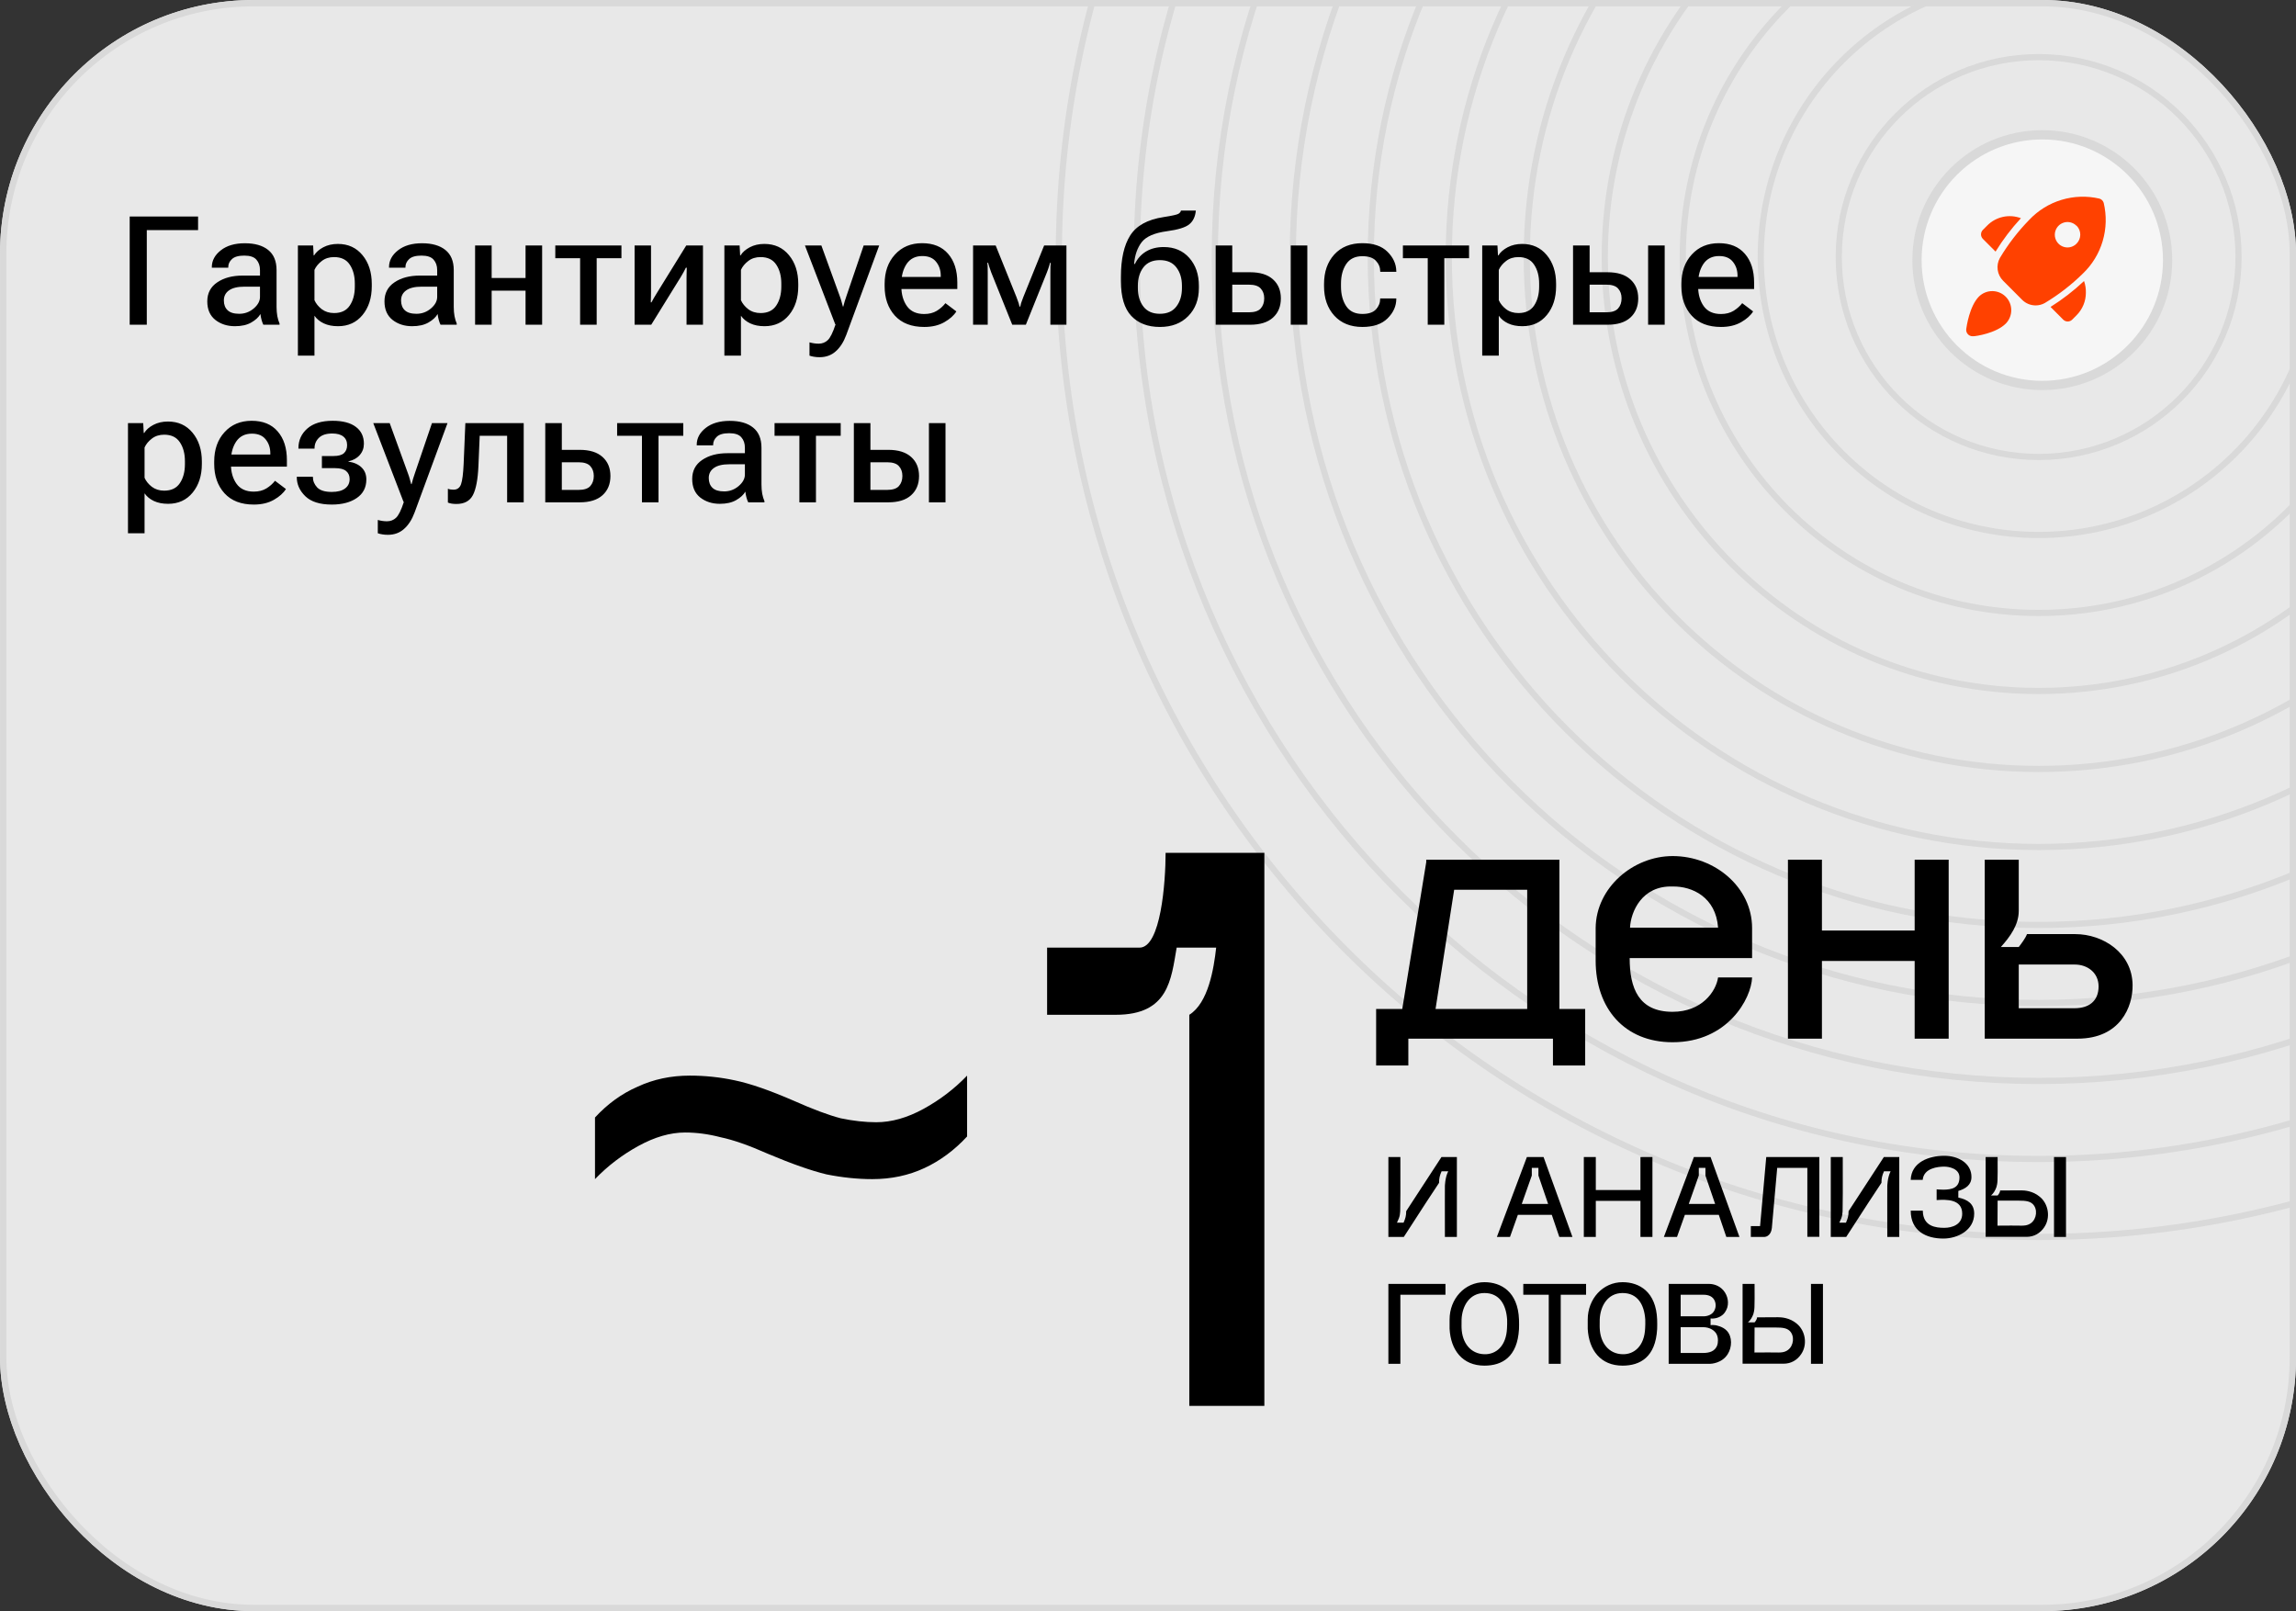
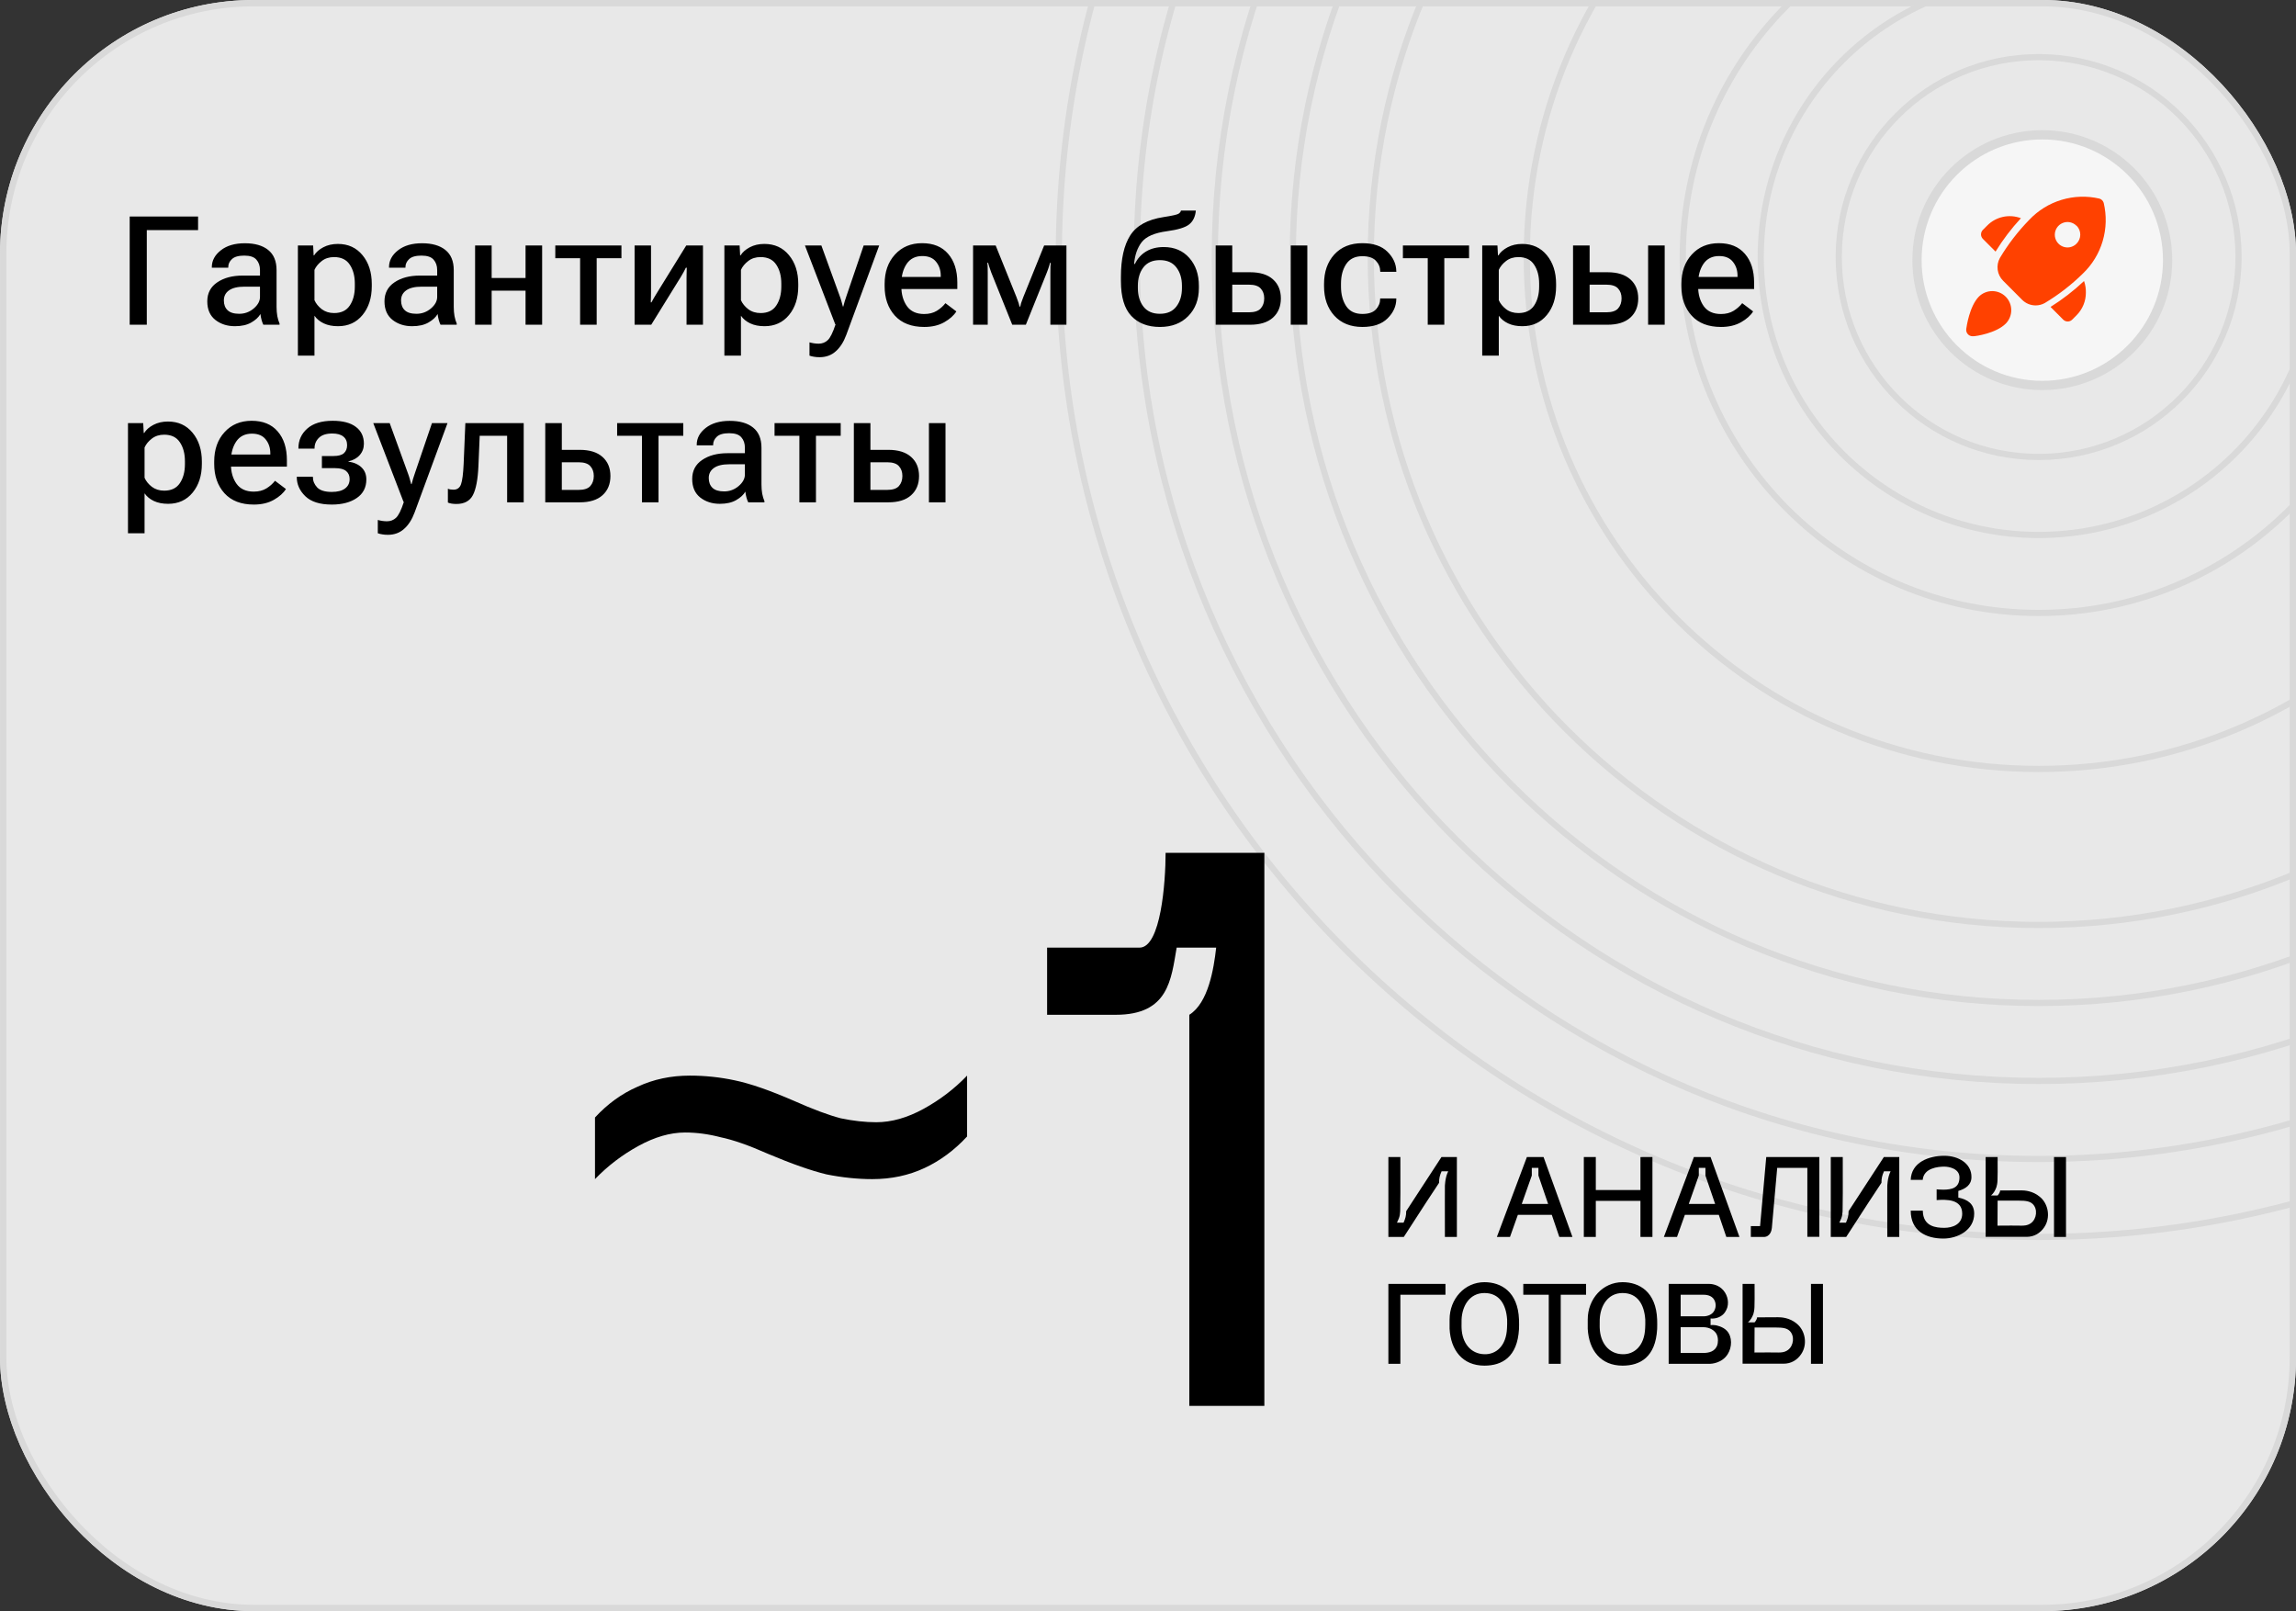
<svg xmlns="http://www.w3.org/2000/svg" width="181" height="127" viewBox="0 0 181 127" fill="none">
  <rect x="0" y="0" width="181" height="127" fill="#333333" stroke="none" />
  <g clip-path="url(#clip0_820_1823)">
    <rect x="0.001" width="181.001" height="127" rx="20" fill="#E8E8E8" />
    <path d="M160.713 97.505C203.373 97.505 237.956 62.922 237.956 20.262C237.956 -22.398 203.373 -56.981 160.713 -56.981C118.052 -56.981 83.469 -22.398 83.469 20.262C83.469 62.922 118.052 97.505 160.713 97.505Z" stroke="#D9D9D9" stroke-width="0.487" stroke-linecap="round" stroke-linejoin="round" />
    <path d="M160.713 91.358C199.978 91.358 231.809 59.527 231.809 20.262C231.809 -19.003 199.978 -50.834 160.713 -50.834C121.447 -50.834 89.617 -19.003 89.617 20.262C89.617 59.527 121.447 91.358 160.713 91.358Z" stroke="#D9D9D9" stroke-width="0.487" stroke-linecap="round" stroke-linejoin="round" />
    <path d="M160.713 85.208C196.582 85.208 225.659 56.131 225.659 20.262C225.659 -15.607 196.582 -44.684 160.713 -44.684C124.844 -44.684 95.766 -15.607 95.766 20.262C95.766 56.131 124.844 85.208 160.713 85.208Z" stroke="#D9D9D9" stroke-width="0.487" stroke-linecap="round" stroke-linejoin="round" />
    <path d="M160.713 79.061C193.187 79.061 219.512 52.736 219.512 20.262C219.512 -12.212 193.187 -38.537 160.713 -38.537C128.239 -38.537 101.914 -12.212 101.914 20.262C101.914 52.736 128.239 79.061 160.713 79.061Z" stroke="#D9D9D9" stroke-width="0.487" stroke-linecap="round" stroke-linejoin="round" />
    <path d="M160.713 72.911C189.79 72.911 213.362 49.339 213.362 20.262C213.362 -8.816 189.79 -32.388 160.713 -32.388C131.635 -32.388 108.063 -8.816 108.063 20.262C108.063 49.339 131.635 72.911 160.713 72.911Z" stroke="#D9D9D9" stroke-width="0.487" stroke-linecap="round" stroke-linejoin="round" />
-     <path d="M160.713 66.764C186.395 66.764 207.215 45.944 207.215 20.262C207.215 -5.421 186.395 -26.24 160.713 -26.24C135.03 -26.24 114.211 -5.421 114.211 20.262C114.211 45.944 135.03 66.764 160.713 66.764Z" stroke="#D9D9D9" stroke-width="0.487" stroke-linecap="round" stroke-linejoin="round" />
    <path d="M160.713 60.614C182.999 60.614 201.065 42.548 201.065 20.262C201.065 -2.024 182.999 -20.09 160.713 -20.09C138.427 -20.09 120.36 -2.024 120.36 20.262C120.36 42.548 138.427 60.614 160.713 60.614Z" stroke="#D9D9D9" stroke-width="0.487" stroke-linecap="round" stroke-linejoin="round" />
-     <path d="M160.713 54.467C179.604 54.467 194.918 39.153 194.918 20.262C194.918 1.371 179.604 -13.943 160.713 -13.943C141.822 -13.943 126.508 1.371 126.508 20.262C126.508 39.153 141.822 54.467 160.713 54.467Z" stroke="#D9D9D9" stroke-width="0.487" stroke-linecap="round" stroke-linejoin="round" />
    <path d="M160.713 48.318C176.207 48.318 188.768 35.757 188.768 20.262C188.768 4.767 176.207 -7.794 160.713 -7.794C145.218 -7.794 132.657 4.767 132.657 20.262C132.657 35.757 145.218 48.318 160.713 48.318Z" stroke="#D9D9D9" stroke-width="0.487" stroke-linecap="round" stroke-linejoin="round" />
    <path d="M160.713 42.17C172.812 42.17 182.621 32.361 182.621 20.262C182.621 8.162 172.812 -1.646 160.713 -1.646C148.613 -1.646 138.805 8.162 138.805 20.262C138.805 32.361 148.613 42.17 160.713 42.17Z" stroke="#D9D9D9" stroke-width="0.487" stroke-linecap="round" stroke-linejoin="round" />
    <path d="M160.713 36.021C169.416 36.021 176.471 28.965 176.471 20.262C176.471 11.559 169.416 4.503 160.713 4.503C152.009 4.503 144.954 11.559 144.954 20.262C144.954 28.965 152.009 36.021 160.713 36.021Z" stroke="#D9D9D9" stroke-width="0.487" stroke-linecap="round" stroke-linejoin="round" />
    <path d="M161 30.505C166.523 30.505 171 26.028 171 20.505C171 14.982 166.523 10.505 161 10.505C155.477 10.505 151 14.982 151 20.505C151 26.028 155.477 30.505 161 30.505Z" stroke="#D9D9D9" stroke-width="0.487" stroke-linecap="round" stroke-linejoin="round" />
    <circle cx="161" cy="20.505" r="9.757" fill="#F6F6F6" stroke="#D9D9D9" stroke-width="0.487" />
    <path d="M158.125 23.397C158.4 23.678 158.553 24.056 158.553 24.45C158.553 24.843 158.4 25.221 158.125 25.503C157.365 26.27 155.749 26.505 155.569 26.505H155.504C155.433 26.506 155.362 26.491 155.297 26.462C155.231 26.433 155.173 26.39 155.126 26.336C155.078 26.283 155.043 26.219 155.022 26.151C155.001 26.082 154.995 26.01 155.004 25.939C155.029 25.758 155.254 24.139 156.004 23.377C156.288 23.098 156.671 22.943 157.069 22.947C157.466 22.951 157.846 23.113 158.125 23.397ZM164.195 21.567C163.291 22.457 162.283 23.236 161.195 23.888C160.976 24.01 160.73 24.074 160.48 24.074C160.281 24.075 160.084 24.037 159.901 23.961C159.717 23.885 159.55 23.773 159.41 23.633L157.91 22.128C157.679 21.898 157.53 21.599 157.484 21.276C157.438 20.953 157.498 20.624 157.655 20.339C158.305 19.247 159.082 18.238 159.97 17.33C160.667 16.591 161.544 16.047 162.515 15.754C163.486 15.46 164.517 15.426 165.506 15.656C165.585 15.68 165.657 15.723 165.715 15.781C165.774 15.84 165.817 15.912 165.841 15.992C166.077 16.984 166.05 18.021 165.761 19C165.473 19.978 164.933 20.863 164.195 21.567ZM163.695 17.797C163.556 17.656 163.378 17.56 163.183 17.52C162.989 17.481 162.788 17.501 162.605 17.577C162.422 17.652 162.265 17.781 162.155 17.946C162.045 18.111 161.986 18.305 161.986 18.504C161.986 18.702 162.045 18.896 162.155 19.061C162.265 19.226 162.422 19.355 162.605 19.43C162.788 19.506 162.989 19.526 163.183 19.487C163.378 19.447 163.556 19.351 163.695 19.21C163.884 19.025 163.991 18.772 163.994 18.507C163.996 18.242 163.895 17.986 163.71 17.797H163.695ZM164.28 22.163C163.471 22.923 162.59 23.603 161.65 24.194L162.65 25.197C162.697 25.243 162.752 25.28 162.813 25.305C162.874 25.33 162.939 25.343 163.005 25.342C163.136 25.342 163.262 25.289 163.355 25.197L163.695 24.856C163.93 24.622 164.117 24.344 164.244 24.038C164.371 23.731 164.436 23.403 164.435 23.071C164.443 22.763 164.395 22.455 164.295 22.163H164.28ZM156.654 17.782L156.314 18.122C156.221 18.216 156.169 18.343 156.169 18.476C156.169 18.608 156.221 18.735 156.314 18.829L157.315 19.832C157.894 18.891 158.564 18.01 159.315 17.2C158.863 17.029 158.371 16.993 157.899 17.096C157.427 17.199 156.994 17.437 156.654 17.782Z" fill="#FF4100" />
    <path d="M110.854 95.471L113.635 91.205H114.85V97.505H113.905C113.896 95.021 113.905 93.707 113.905 93.5C113.905 93.536 113.905 92.843 114.166 92.33C114.166 92.33 113.833 92.33 113.644 92.33C113.5 92.663 113.446 92.87 113.446 93.239C112.762 94.274 112.078 95.309 111.412 96.353L110.665 97.505H109.45V91.205H110.395C110.404 93.689 110.395 94.94 110.386 95.147C110.386 95.696 110.377 95.876 110.125 96.38H110.647C110.791 96.047 110.854 95.84 110.854 95.471ZM119.037 97.505H118.002C118.794 95.408 119.577 93.302 120.369 91.205H121.683L123.96 97.505H122.925L122.331 95.759H119.658L119.037 97.505ZM120.756 92.06V92.663L119.964 94.904H122.043L121.278 92.663V92.06H120.756ZM124.857 97.505V91.205H125.802V93.806H129.321V91.205H130.266V97.505H129.321V94.661H125.802V97.505H124.857ZM132.203 97.505H131.168C131.96 95.408 132.743 93.302 133.535 91.205H134.849L137.126 97.505H136.091L135.497 95.759H132.824L132.203 97.505ZM133.922 92.06V92.663L133.13 94.904H135.209L134.444 92.663V92.06H133.922ZM142.478 97.496V92.06H140.102L139.688 96.704C139.688 96.749 139.67 97.118 139.463 97.325C139.418 97.37 139.328 97.46 139.193 97.487C139.13 97.505 139.076 97.505 139.058 97.505H138.023V96.65H138.752L139.238 91.205H143.423V97.496H142.478ZM145.729 95.471L148.51 91.205H149.725V97.505H148.78C148.771 95.021 148.78 93.707 148.78 93.5C148.78 93.536 148.78 92.843 149.041 92.33C149.041 92.33 148.708 92.33 148.519 92.33C148.375 92.663 148.321 92.87 148.321 93.239C147.637 94.274 146.953 95.309 146.287 96.353L145.54 97.505H144.325V91.205H145.27C145.279 93.689 145.27 94.94 145.261 95.147C145.261 95.696 145.252 95.876 145 96.38H145.522C145.666 96.047 145.729 95.84 145.729 95.471ZM153.201 97.631C151.824 97.631 150.627 97.028 150.627 95.435H151.581C151.59 96.695 152.643 96.785 153.273 96.785C153.894 96.785 154.686 96.533 154.686 95.669C154.686 94.517 153.444 94.544 152.67 94.598V93.752C152.67 93.752 152.922 93.779 153.21 93.779C153.804 93.77 154.479 93.68 154.47 92.798C154.461 92.114 153.642 91.961 153.273 91.961C152.787 91.961 151.653 92.069 151.572 93.005H150.627C150.672 91.619 152.049 91.106 153.273 91.106C154.389 91.106 155.433 91.709 155.415 92.798C155.406 93.41 154.947 93.707 154.38 93.878V94.4C155.136 94.562 155.631 94.904 155.631 95.669C155.631 96.965 154.335 97.631 153.201 97.631ZM161.924 97.505V91.205H162.869V97.505H161.924ZM160.79 94.328C161.492 94.886 161.663 95.984 161.159 96.731C160.844 97.208 160.358 97.496 159.764 97.496H157.379H156.686H156.533V91.205H157.478C157.487 92.204 157.478 92.744 157.469 93.032C157.46 93.275 157.424 93.446 157.388 93.563C157.307 93.806 157.163 94.067 156.956 94.238H157.478C157.577 94.139 157.685 93.932 157.676 93.842L159.323 93.833C159.323 93.833 159.323 93.833 159.332 93.833C159.593 93.833 160.241 93.869 160.79 94.328ZM160.106 96.416C160.565 96.083 160.655 95.3 160.241 94.904C160.007 94.688 159.692 94.643 159.161 94.643C158.612 94.643 158.027 94.643 157.478 94.643L157.469 96.614C158.27 96.605 158.909 96.605 159.35 96.614C159.494 96.614 159.827 96.623 160.106 96.416ZM109.45 107.505V101.205H110.395V107.505H109.45ZM109.45 102.06V101.205H113.95V102.06H109.45ZM118.811 104.013H119.747C119.756 104.283 119.756 104.535 119.747 104.769C119.621 106.974 118.415 107.649 117.02 107.649C115.292 107.649 114.365 106.425 114.275 104.742V104.013C114.275 102.384 115.463 101.07 117.02 101.07C118.352 101.07 119.666 101.835 119.747 104.013H118.811C118.73 102.834 118.208 101.925 117.02 101.925C115.85 101.925 115.265 102.942 115.22 104.013C115.211 104.526 115.22 104.688 115.22 104.688C115.265 105.858 115.931 106.722 117.02 106.749C117.938 106.776 118.748 106.101 118.802 104.688C118.811 104.481 118.82 104.256 118.811 104.013ZM122.092 107.505V102.06H120.085V101.205H125.035V102.06H123.037V107.505H122.092ZM129.701 104.013H130.637C130.646 104.283 130.646 104.535 130.637 104.769C130.511 106.974 129.305 107.649 127.91 107.649C126.182 107.649 125.255 106.425 125.165 104.742V104.013C125.165 102.384 126.353 101.07 127.91 101.07C129.242 101.07 130.556 101.835 130.637 104.013H129.701C129.62 102.834 129.098 101.925 127.91 101.925C126.74 101.925 126.155 102.942 126.11 104.013C126.101 104.526 126.11 104.688 126.11 104.688C126.155 105.858 126.821 106.722 127.91 106.749C128.828 106.776 129.638 106.101 129.692 104.688C129.701 104.481 129.71 104.256 129.701 104.013ZM131.546 107.505V101.205H134.723C134.876 101.205 135.335 101.232 135.722 101.574C136.136 101.943 136.316 102.537 136.172 103.05C136.136 103.14 136.064 103.41 135.812 103.635C135.425 103.977 134.939 103.941 134.849 103.932V104.454C134.948 104.445 135.083 104.436 135.245 104.463C135.308 104.481 135.821 104.562 136.136 104.904C136.577 105.381 136.541 106.2 136.208 106.731C135.758 107.469 134.876 107.505 134.804 107.505H131.546ZM134.255 102.06H132.491V103.761H134.309C134.66 103.752 134.993 103.608 135.146 103.311C135.344 102.933 135.209 102.6 135.155 102.492C134.939 102.06 134.426 102.06 134.255 102.06ZM132.491 106.65H134.255C134.696 106.65 135.227 106.551 135.389 105.993C135.416 105.903 135.497 105.498 135.317 105.156C135.182 104.904 134.822 104.616 134.255 104.616H132.491V106.65ZM142.764 107.505V101.205H143.709V107.505H142.764ZM141.63 104.328C142.332 104.886 142.503 105.984 141.999 106.731C141.684 107.208 141.198 107.496 140.604 107.496H138.219H137.526H137.373V101.205H138.318C138.327 102.204 138.318 102.744 138.309 103.032C138.3 103.275 138.264 103.446 138.228 103.563C138.147 103.806 138.003 104.067 137.796 104.238H138.318C138.417 104.139 138.525 103.932 138.516 103.842L140.163 103.833C140.163 103.833 140.163 103.833 140.172 103.833C140.433 103.833 141.081 103.869 141.63 104.328ZM140.946 106.416C141.405 106.083 141.495 105.3 141.081 104.904C140.847 104.688 140.532 104.643 140.001 104.643C139.452 104.643 138.867 104.643 138.318 104.643L138.309 106.614C139.11 106.605 139.749 106.605 140.19 106.614C140.334 106.614 140.667 106.623 140.946 106.416Z" fill="black" />
-     <path d="M122.932 79.532H124.964V83.99H122.424V81.874H111.023V83.99H108.484V79.532H110.544L112.434 67.961V67.764H122.932V79.532ZM114.636 70.134L113.168 79.532H120.393V70.134H114.636ZM138.122 73.154V75.524H128.471C128.471 77.895 129.176 79.757 131.857 79.757C134.143 79.757 135.272 78.177 135.441 77.048H138.122C138.066 78.713 136.203 82.156 131.857 82.156C128.048 82.156 125.79 79.475 125.79 75.722C125.79 74.593 125.79 73.746 125.79 73.154C125.818 69.965 128.753 67.481 131.857 67.481C135.187 67.481 138.122 69.937 138.122 73.154ZM128.499 73.126H135.441C135.272 70.727 133.41 69.852 131.857 69.88C129.43 69.796 128.556 71.884 128.499 73.126ZM140.948 81.874V67.764H143.628V73.351H150.938V67.764H153.619V81.874H150.938V75.75H143.628V81.874H140.948ZM168.118 77.641C168.147 79.334 167.159 81.874 163.772 81.874H156.463V67.764H159.144V71.799C159.144 72.9 158.467 73.831 157.733 74.65H159.144C159.342 74.395 159.68 73.944 159.793 73.633H163.349C163.406 73.633 163.518 73.633 163.603 73.633C165.776 73.633 168.09 75.101 168.118 77.641ZM163.547 79.475C164.676 79.475 165.437 78.911 165.437 77.754C165.437 76.653 164.534 76.032 163.575 76.032H159.144V79.475H163.547Z" fill="black" />
    <path d="M60.545 90.953C59.05 90.289 57.804 89.853 56.808 89.645C55.853 89.396 54.919 89.271 54.005 89.271C52.843 89.271 51.618 89.624 50.331 90.33C49.044 91.036 47.902 91.908 46.905 92.946V88.088C47.902 87.008 49.023 86.199 50.268 85.659C51.514 85.078 52.884 84.787 54.379 84.787C55.583 84.787 56.766 84.912 57.929 85.161C59.133 85.41 60.69 85.95 62.6 86.78C64.094 87.445 65.319 87.901 66.274 88.15C67.271 88.358 68.205 88.462 69.077 88.462C70.281 88.462 71.527 88.109 72.814 87.403C74.101 86.697 75.243 85.825 76.239 84.787V89.583C75.243 90.662 74.122 91.493 72.876 92.074C71.63 92.655 70.26 92.946 68.766 92.946C67.603 92.946 66.399 92.821 65.153 92.572C63.949 92.281 62.413 91.742 60.545 90.953ZM99.673 67.224V110.82H93.756V79.992C95.251 79.057 95.687 76.379 95.874 74.698H92.76C92.324 77.189 92.137 79.992 87.964 79.992H82.546V74.698H89.833C91.514 74.698 91.888 69.529 91.888 67.224H99.673Z" fill="black" />
    <path d="M10.224 25.597V17.066H15.615V18.138H11.572V25.597H10.224ZM16.341 23.757C16.341 23.109 16.603 22.609 17.126 22.257C17.65 21.902 18.314 21.724 19.119 21.724H20.495V21.29C20.495 20.954 20.402 20.681 20.214 20.47C20.031 20.255 19.712 20.148 19.259 20.148C18.806 20.148 18.482 20.239 18.287 20.423C18.091 20.603 17.994 20.814 17.994 21.056V21.103H16.699V21.056C16.699 20.544 16.935 20.103 17.408 19.732C17.88 19.36 18.511 19.175 19.3 19.175C20.089 19.175 20.703 19.351 21.14 19.702C21.581 20.054 21.802 20.585 21.802 21.296V24.197C21.802 24.45 21.822 24.691 21.861 24.917C21.904 25.14 21.962 25.335 22.037 25.503V25.597H20.759C20.708 25.499 20.662 25.372 20.619 25.216C20.576 25.06 20.546 24.905 20.531 24.753C20.39 25.003 20.15 25.226 19.81 25.421C19.474 25.616 19.044 25.714 18.521 25.714C17.915 25.714 17.4 25.548 16.974 25.216C16.552 24.88 16.341 24.394 16.341 23.757ZM17.648 23.681C17.648 24.009 17.745 24.267 17.941 24.454C18.136 24.642 18.443 24.735 18.861 24.735C19.287 24.735 19.665 24.597 19.997 24.32C20.329 24.038 20.495 23.734 20.495 23.405V22.597H19.265C18.73 22.597 18.326 22.695 18.052 22.89C17.783 23.081 17.648 23.345 17.648 23.681ZM23.484 28.034V19.351H24.685L24.726 20.13H24.761C24.913 19.88 25.156 19.667 25.488 19.491C25.82 19.316 26.203 19.228 26.636 19.228C27.445 19.228 28.091 19.523 28.576 20.113C29.064 20.702 29.308 21.458 29.308 22.38V22.568C29.308 23.485 29.066 24.239 28.581 24.829C28.097 25.419 27.453 25.714 26.648 25.714C26.214 25.714 25.839 25.64 25.523 25.491C25.21 25.343 24.966 25.142 24.79 24.888V28.034H23.484ZM24.79 23.663C24.908 23.929 25.099 24.165 25.365 24.372C25.634 24.575 25.958 24.677 26.337 24.677C26.9 24.677 27.312 24.48 27.574 24.085C27.839 23.691 27.972 23.191 27.972 22.585V22.357C27.972 21.755 27.839 21.257 27.574 20.863C27.312 20.464 26.9 20.265 26.337 20.265C25.954 20.265 25.63 20.368 25.365 20.575C25.099 20.779 24.908 21.011 24.79 21.273V23.663ZM30.31 23.757C30.31 23.109 30.572 22.609 31.095 22.257C31.619 21.902 32.283 21.724 33.087 21.724H34.464V21.29C34.464 20.954 34.37 20.681 34.183 20.47C33.999 20.255 33.681 20.148 33.228 20.148C32.775 20.148 32.45 20.239 32.255 20.423C32.06 20.603 31.962 20.814 31.962 21.056V21.103H30.667V21.056C30.667 20.544 30.904 20.103 31.376 19.732C31.849 19.36 32.48 19.175 33.269 19.175C34.058 19.175 34.671 19.351 35.109 19.702C35.55 20.054 35.771 20.585 35.771 21.296V24.197C35.771 24.45 35.79 24.691 35.83 24.917C35.872 25.14 35.931 25.335 36.005 25.503V25.597H34.728C34.677 25.499 34.63 25.372 34.587 25.216C34.544 25.06 34.515 24.905 34.499 24.753C34.359 25.003 34.118 25.226 33.779 25.421C33.443 25.616 33.013 25.714 32.49 25.714C31.884 25.714 31.369 25.548 30.943 25.216C30.521 24.88 30.31 24.394 30.31 23.757ZM31.617 23.681C31.617 24.009 31.714 24.267 31.91 24.454C32.105 24.642 32.411 24.735 32.83 24.735C33.255 24.735 33.634 24.597 33.966 24.32C34.298 24.038 34.464 23.734 34.464 23.405V22.597H33.234C32.699 22.597 32.294 22.695 32.021 22.89C31.751 23.081 31.617 23.345 31.617 23.681ZM37.453 19.351H38.759V21.911H41.431V19.351H42.738V25.597H41.431V22.913H38.759V25.597H37.453V19.351ZM43.775 20.353V19.351H48.99V20.353H47.038V25.597H45.732V20.353H43.775ZM50.027 25.597V19.351H51.322V23.013C51.322 23.13 51.32 23.267 51.316 23.423C51.316 23.579 51.312 23.716 51.304 23.833H51.357C51.411 23.735 51.472 23.626 51.538 23.505C51.609 23.384 51.685 23.257 51.767 23.124L54.099 19.351H55.417V25.597H54.122V21.929C54.122 21.812 54.124 21.675 54.128 21.519C54.132 21.363 54.136 21.224 54.14 21.103H54.07C54.023 21.204 53.964 21.318 53.894 21.443C53.828 21.564 53.755 21.689 53.677 21.818L51.339 25.597H50.027ZM57.105 28.034V19.351H58.306L58.347 20.13H58.382C58.535 19.88 58.777 19.667 59.109 19.491C59.441 19.316 59.824 19.228 60.257 19.228C61.066 19.228 61.712 19.523 62.197 20.113C62.685 20.702 62.929 21.458 62.929 22.38V22.568C62.929 23.485 62.687 24.239 62.203 24.829C61.718 25.419 61.074 25.714 60.269 25.714C59.835 25.714 59.46 25.64 59.144 25.491C58.831 25.343 58.587 25.142 58.411 24.888V28.034H57.105ZM58.411 23.663C58.529 23.929 58.72 24.165 58.986 24.372C59.255 24.575 59.58 24.677 59.958 24.677C60.521 24.677 60.933 24.48 61.195 24.085C61.46 23.691 61.593 23.191 61.593 22.585V22.357C61.593 21.755 61.46 21.257 61.195 20.863C60.933 20.464 60.521 20.265 59.958 20.265C59.575 20.265 59.251 20.368 58.986 20.575C58.72 20.779 58.529 21.011 58.411 21.273V23.663ZM63.814 28.034V26.985C63.919 27.017 64.037 27.042 64.165 27.062C64.294 27.081 64.417 27.091 64.534 27.091C64.816 27.091 65.054 26.999 65.249 26.816C65.449 26.636 65.656 26.218 65.871 25.562L65.841 25.556L63.456 19.351H64.751L66.187 23.306C66.246 23.458 66.294 23.607 66.333 23.751C66.376 23.892 66.413 24.029 66.445 24.161H66.48C66.511 24.029 66.548 23.892 66.591 23.751C66.634 23.61 66.683 23.462 66.738 23.306L68.085 19.351H69.31L66.714 26.4C66.507 26.958 66.23 27.39 65.882 27.695C65.538 28.003 65.115 28.157 64.611 28.157C64.447 28.157 64.3 28.146 64.171 28.122C64.042 28.103 63.923 28.073 63.814 28.034ZM69.738 22.568V22.38C69.738 21.431 70.009 20.659 70.552 20.066C71.095 19.468 71.808 19.169 72.691 19.169C73.578 19.169 74.261 19.448 74.742 20.007C75.226 20.562 75.468 21.318 75.468 22.275V22.784H70.581V21.829H74.162V21.735C74.162 21.306 74.04 20.941 73.798 20.64C73.56 20.335 73.197 20.183 72.708 20.183C72.165 20.183 71.753 20.39 71.472 20.804C71.195 21.218 71.056 21.735 71.056 22.357V22.585C71.056 23.202 71.203 23.718 71.496 24.132C71.792 24.546 72.246 24.753 72.855 24.753C73.242 24.753 73.574 24.669 73.851 24.501C74.128 24.329 74.355 24.128 74.531 23.898L75.392 24.548C75.197 24.864 74.88 25.148 74.443 25.398C74.005 25.648 73.478 25.773 72.861 25.773C71.861 25.773 71.089 25.476 70.546 24.882C70.007 24.284 69.738 23.513 69.738 22.568ZM76.71 25.597V19.351H78.492L80.126 23.405C80.216 23.64 80.275 23.802 80.302 23.892C80.329 23.982 80.353 24.073 80.372 24.167H80.431C80.451 24.073 80.472 23.982 80.496 23.892C80.523 23.802 80.581 23.644 80.671 23.417L82.312 19.351H84.07V25.597H82.804V21.507C82.804 21.273 82.806 21.103 82.81 20.997C82.818 20.888 82.826 20.794 82.833 20.716H82.781C82.757 20.794 82.73 20.886 82.699 20.991C82.671 21.093 82.613 21.259 82.523 21.489L80.871 25.597H79.798L78.14 21.472C78.062 21.265 78.007 21.107 77.976 20.997C77.945 20.888 77.917 20.794 77.894 20.716H77.835C77.843 20.794 77.851 20.886 77.859 20.991C77.867 21.093 77.868 21.251 77.865 21.466V25.597H76.71ZM89.701 22.521V22.708C89.701 23.294 89.845 23.779 90.134 24.161C90.427 24.544 90.861 24.735 91.435 24.735C92.013 24.735 92.447 24.544 92.736 24.161C93.029 23.779 93.175 23.294 93.175 22.708V22.521C93.175 21.943 93.029 21.462 92.736 21.079C92.447 20.697 92.013 20.505 91.435 20.505C90.861 20.505 90.427 20.697 90.134 21.079C89.845 21.462 89.701 21.943 89.701 22.521ZM91.74 19.474C92.579 19.474 93.251 19.759 93.755 20.329C94.259 20.9 94.511 21.63 94.511 22.521V22.708C94.511 23.61 94.232 24.347 93.673 24.917C93.115 25.488 92.371 25.773 91.441 25.773C90.484 25.773 89.732 25.484 89.185 24.905C88.638 24.327 88.365 23.411 88.365 22.157V21.818C88.365 20.415 88.609 19.329 89.097 18.56C89.589 17.786 90.464 17.304 91.722 17.113C92.406 17.007 92.8 16.919 92.906 16.849C93.015 16.779 93.079 16.695 93.099 16.597H94.271C94.228 17.073 94.056 17.435 93.755 17.681C93.454 17.927 92.867 18.109 91.992 18.226C91.011 18.359 90.349 18.646 90.005 19.087C89.665 19.525 89.464 20.099 89.402 20.81H89.466C89.665 20.388 89.958 20.06 90.345 19.825C90.736 19.591 91.201 19.474 91.74 19.474ZM97.142 19.351V21.46H98.554C99.335 21.46 99.933 21.646 100.347 22.017C100.765 22.388 100.974 22.89 100.974 23.523C100.974 24.159 100.765 24.665 100.347 25.04C99.933 25.411 99.335 25.597 98.554 25.597H95.835V19.351H97.142ZM98.454 22.439H97.142V24.618H98.454C98.896 24.618 99.206 24.517 99.386 24.314C99.57 24.107 99.662 23.841 99.662 23.517C99.662 23.2 99.57 22.943 99.386 22.743C99.206 22.54 98.896 22.439 98.454 22.439ZM101.753 25.597V19.351H103.06V25.597H101.753ZM104.378 22.568V22.38C104.378 21.427 104.648 20.654 105.187 20.06C105.73 19.466 106.468 19.169 107.402 19.169C108.269 19.169 108.929 19.396 109.382 19.849C109.835 20.298 110.066 20.808 110.074 21.378L110.079 21.425H108.808V21.384C108.804 21.068 108.689 20.79 108.462 20.552C108.24 20.314 107.884 20.195 107.396 20.195C106.826 20.195 106.402 20.402 106.124 20.816C105.851 21.226 105.714 21.739 105.714 22.357V22.585C105.714 23.202 105.851 23.718 106.124 24.132C106.398 24.542 106.822 24.747 107.396 24.747C107.892 24.747 108.249 24.628 108.468 24.39C108.691 24.148 108.802 23.87 108.802 23.558V23.523H110.074V23.558C110.074 24.128 109.845 24.64 109.388 25.093C108.935 25.546 108.273 25.773 107.402 25.773C106.468 25.773 105.73 25.476 105.187 24.882C104.648 24.288 104.378 23.517 104.378 22.568ZM110.595 20.353V19.351H115.81V20.353H113.859V25.597H112.552V20.353H110.595ZM116.847 28.034V19.351H118.048L118.089 20.13H118.124C118.277 19.88 118.519 19.667 118.851 19.491C119.183 19.316 119.566 19.228 119.999 19.228C120.808 19.228 121.454 19.523 121.939 20.113C122.427 20.702 122.671 21.458 122.671 22.38V22.568C122.671 23.485 122.429 24.239 121.945 24.829C121.46 25.419 120.816 25.714 120.011 25.714C119.577 25.714 119.202 25.64 118.886 25.491C118.574 25.343 118.329 25.142 118.154 24.888V28.034H116.847ZM118.154 23.663C118.271 23.929 118.462 24.165 118.728 24.372C118.997 24.575 119.322 24.677 119.701 24.677C120.263 24.677 120.675 24.48 120.937 24.085C121.202 23.691 121.335 23.191 121.335 22.585V22.357C121.335 21.755 121.202 21.257 120.937 20.863C120.675 20.464 120.263 20.265 119.701 20.265C119.318 20.265 118.994 20.368 118.728 20.575C118.462 20.779 118.271 21.011 118.154 21.273V23.663ZM125.314 19.351V21.46H126.726C127.507 21.46 128.105 21.646 128.519 22.017C128.937 22.388 129.146 22.89 129.146 23.523C129.146 24.159 128.937 24.665 128.519 25.04C128.105 25.411 127.507 25.597 126.726 25.597H124.007V19.351H125.314ZM126.626 22.439H125.314V24.618H126.626C127.068 24.618 127.378 24.517 127.558 24.314C127.742 24.107 127.833 23.841 127.833 23.517C127.833 23.2 127.742 22.943 127.558 22.743C127.378 22.54 127.068 22.439 126.626 22.439ZM129.925 25.597V19.351H131.232V25.597H129.925ZM132.55 22.568V22.38C132.55 21.431 132.822 20.659 133.365 20.066C133.908 19.468 134.62 19.169 135.503 19.169C136.39 19.169 137.074 19.448 137.554 20.007C138.038 20.562 138.281 21.318 138.281 22.275V22.784H133.394V21.829H136.974V21.735C136.974 21.306 136.853 20.941 136.611 20.64C136.372 20.335 136.009 20.183 135.521 20.183C134.978 20.183 134.566 20.39 134.285 20.804C134.007 21.218 133.869 21.735 133.869 22.357V22.585C133.869 23.202 134.015 23.718 134.308 24.132C134.605 24.546 135.058 24.753 135.667 24.753C136.054 24.753 136.386 24.669 136.663 24.501C136.941 24.329 137.167 24.128 137.343 23.898L138.204 24.548C138.009 24.864 137.693 25.148 137.255 25.398C136.818 25.648 136.29 25.773 135.673 25.773C134.673 25.773 133.902 25.476 133.359 24.882C132.82 24.284 132.55 23.513 132.55 22.568ZM10.089 42.034V33.351H11.29L11.331 34.13H11.367C11.519 33.88 11.761 33.667 12.093 33.491C12.425 33.316 12.808 33.228 13.242 33.228C14.05 33.228 14.697 33.523 15.181 34.112C15.669 34.702 15.913 35.458 15.913 36.38V36.568C15.913 37.486 15.671 38.239 15.187 38.829C14.703 39.419 14.058 39.714 13.253 39.714C12.82 39.714 12.445 39.64 12.128 39.491C11.816 39.343 11.572 39.142 11.396 38.888V42.034H10.089ZM11.396 37.663C11.513 37.929 11.704 38.165 11.97 38.372C12.24 38.575 12.564 38.677 12.943 38.677C13.505 38.677 13.917 38.48 14.179 38.085C14.445 37.691 14.578 37.191 14.578 36.585V36.357C14.578 35.755 14.445 35.257 14.179 34.862C13.917 34.464 13.505 34.265 12.943 34.265C12.56 34.265 12.236 34.368 11.97 34.575C11.704 34.779 11.513 35.011 11.396 35.273V37.663ZM16.886 36.568V36.38C16.886 35.431 17.158 34.659 17.701 34.066C18.244 33.468 18.956 33.169 19.839 33.169C20.726 33.169 21.41 33.448 21.89 34.007C22.374 34.562 22.617 35.318 22.617 36.275V36.784H17.73V35.829H21.31V35.736C21.31 35.306 21.189 34.941 20.947 34.64C20.708 34.335 20.345 34.183 19.857 34.183C19.314 34.183 18.902 34.39 18.62 34.804C18.343 35.218 18.204 35.736 18.204 36.357V36.585C18.204 37.202 18.351 37.718 18.644 38.132C18.941 38.546 19.394 38.753 20.003 38.753C20.39 38.753 20.722 38.669 20.999 38.501C21.277 38.329 21.503 38.128 21.679 37.898L22.54 38.548C22.345 38.864 22.029 39.148 21.591 39.398C21.154 39.648 20.626 39.773 20.009 39.773C19.009 39.773 18.238 39.476 17.695 38.882C17.156 38.284 16.886 37.513 16.886 36.568ZM26.156 39.773C25.218 39.773 24.523 39.554 24.07 39.116C23.62 38.679 23.396 38.177 23.396 37.611V37.581H24.667V37.611C24.667 37.911 24.779 38.181 25.001 38.419C25.228 38.657 25.611 38.777 26.15 38.777C26.611 38.777 26.96 38.687 27.199 38.507C27.441 38.327 27.562 38.079 27.562 37.763C27.562 37.497 27.472 37.288 27.292 37.136C27.113 36.98 26.82 36.902 26.413 36.902H25.376V35.947H26.296C26.675 35.947 26.947 35.872 27.111 35.724C27.279 35.572 27.363 35.361 27.363 35.091C27.363 34.794 27.263 34.568 27.064 34.411C26.869 34.251 26.579 34.171 26.197 34.171C25.724 34.171 25.372 34.284 25.142 34.511C24.912 34.734 24.796 35.009 24.796 35.337V35.366H23.525V35.337C23.525 34.712 23.757 34.194 24.222 33.784C24.687 33.374 25.355 33.169 26.226 33.169C27.023 33.169 27.632 33.329 28.054 33.65C28.476 33.966 28.687 34.409 28.687 34.98C28.687 35.323 28.578 35.62 28.359 35.87C28.14 36.12 27.841 36.286 27.462 36.368V36.386C27.912 36.452 28.259 36.607 28.505 36.849C28.755 37.091 28.88 37.406 28.88 37.792C28.88 38.425 28.628 38.913 28.124 39.257C27.624 39.601 26.968 39.773 26.156 39.773ZM29.783 42.034V40.986C29.888 41.017 30.005 41.042 30.134 41.062C30.263 41.081 30.386 41.091 30.503 41.091C30.785 41.091 31.023 40.999 31.218 40.816C31.417 40.636 31.624 40.218 31.839 39.562L31.81 39.556L29.425 33.351H30.72L32.156 37.306C32.214 37.458 32.263 37.607 32.302 37.751C32.345 37.892 32.382 38.029 32.413 38.161H32.449C32.48 38.029 32.517 37.892 32.56 37.751C32.603 37.611 32.652 37.462 32.706 37.306L34.054 33.351H35.279L32.683 40.4C32.476 40.958 32.199 41.39 31.851 41.694C31.507 42.003 31.083 42.157 30.579 42.157C30.415 42.157 30.269 42.146 30.14 42.122C30.011 42.103 29.892 42.073 29.783 42.034ZM37.816 34.353L37.716 36.737C37.669 37.792 37.525 38.554 37.283 39.023C37.04 39.491 36.605 39.726 35.976 39.726C35.835 39.726 35.708 39.716 35.595 39.697C35.482 39.677 35.386 39.65 35.308 39.614V38.525C35.374 38.552 35.443 38.572 35.513 38.583C35.587 38.595 35.665 38.601 35.747 38.601C36.044 38.601 36.243 38.456 36.345 38.167C36.447 37.878 36.515 37.347 36.55 36.573L36.685 33.351H41.285V39.597H39.978V34.353H37.816ZM44.29 33.351V35.46H45.703C46.484 35.46 47.081 35.646 47.495 36.017C47.913 36.388 48.122 36.89 48.122 37.523C48.122 38.159 47.913 38.665 47.495 39.04C47.081 39.411 46.484 39.597 45.703 39.597H42.984V33.351H44.29ZM45.603 36.439H44.29V38.618H45.603C46.044 38.618 46.355 38.517 46.535 38.314C46.718 38.107 46.81 37.841 46.81 37.517C46.81 37.2 46.718 36.943 46.535 36.743C46.355 36.54 46.044 36.439 45.603 36.439ZM48.65 34.353V33.351H53.865V34.353H51.913V39.597H50.607V34.353H48.65ZM54.568 37.757C54.568 37.109 54.83 36.609 55.353 36.257C55.876 35.902 56.54 35.724 57.345 35.724H58.722V35.29C58.722 34.954 58.628 34.681 58.441 34.47C58.257 34.255 57.939 34.148 57.486 34.148C57.033 34.148 56.708 34.239 56.513 34.423C56.318 34.603 56.22 34.814 56.22 35.056V35.103H54.925V35.056C54.925 34.544 55.161 34.103 55.634 33.732C56.107 33.361 56.738 33.175 57.527 33.175C58.316 33.175 58.929 33.351 59.367 33.702C59.808 34.054 60.029 34.585 60.029 35.296V38.197C60.029 38.45 60.048 38.691 60.087 38.917C60.13 39.14 60.189 39.335 60.263 39.503V39.597H58.986C58.935 39.499 58.888 39.372 58.845 39.216C58.802 39.06 58.773 38.906 58.757 38.753C58.617 39.003 58.376 39.226 58.036 39.421C57.7 39.616 57.271 39.714 56.747 39.714C56.142 39.714 55.626 39.548 55.2 39.216C54.779 38.88 54.568 38.394 54.568 37.757ZM55.874 37.681C55.874 38.009 55.972 38.267 56.167 38.454C56.363 38.642 56.669 38.736 57.087 38.736C57.513 38.736 57.892 38.597 58.224 38.319C58.556 38.038 58.722 37.734 58.722 37.406V36.597H57.492C56.956 36.597 56.552 36.694 56.279 36.89C56.009 37.081 55.874 37.345 55.874 37.681ZM61.06 34.353V33.351H66.275V34.353H64.324V39.597H63.017V34.353H61.06ZM68.618 33.351V35.46H70.031C70.812 35.46 71.409 35.646 71.824 36.017C72.242 36.388 72.451 36.89 72.451 37.523C72.451 38.159 72.242 38.665 71.824 39.04C71.409 39.411 70.812 39.597 70.031 39.597H67.312V33.351H68.618ZM69.931 36.439H68.618V38.618H69.931C70.372 38.618 70.683 38.517 70.863 38.314C71.046 38.107 71.138 37.841 71.138 37.517C71.138 37.2 71.046 36.943 70.863 36.743C70.683 36.54 70.372 36.439 69.931 36.439ZM73.23 39.597V33.351H74.537V39.597H73.23Z" fill="black" />
  </g>
  <rect x="0.251" y="0.25" width="180.501" height="126.5" rx="19.75" stroke="#D9D9D9" stroke-width="0.5" />
  <defs>
    <clipPath id="clip0_820_1823">
      <rect x="0.001" width="181.001" height="127" rx="20" fill="white" />
    </clipPath>
  </defs>
</svg>